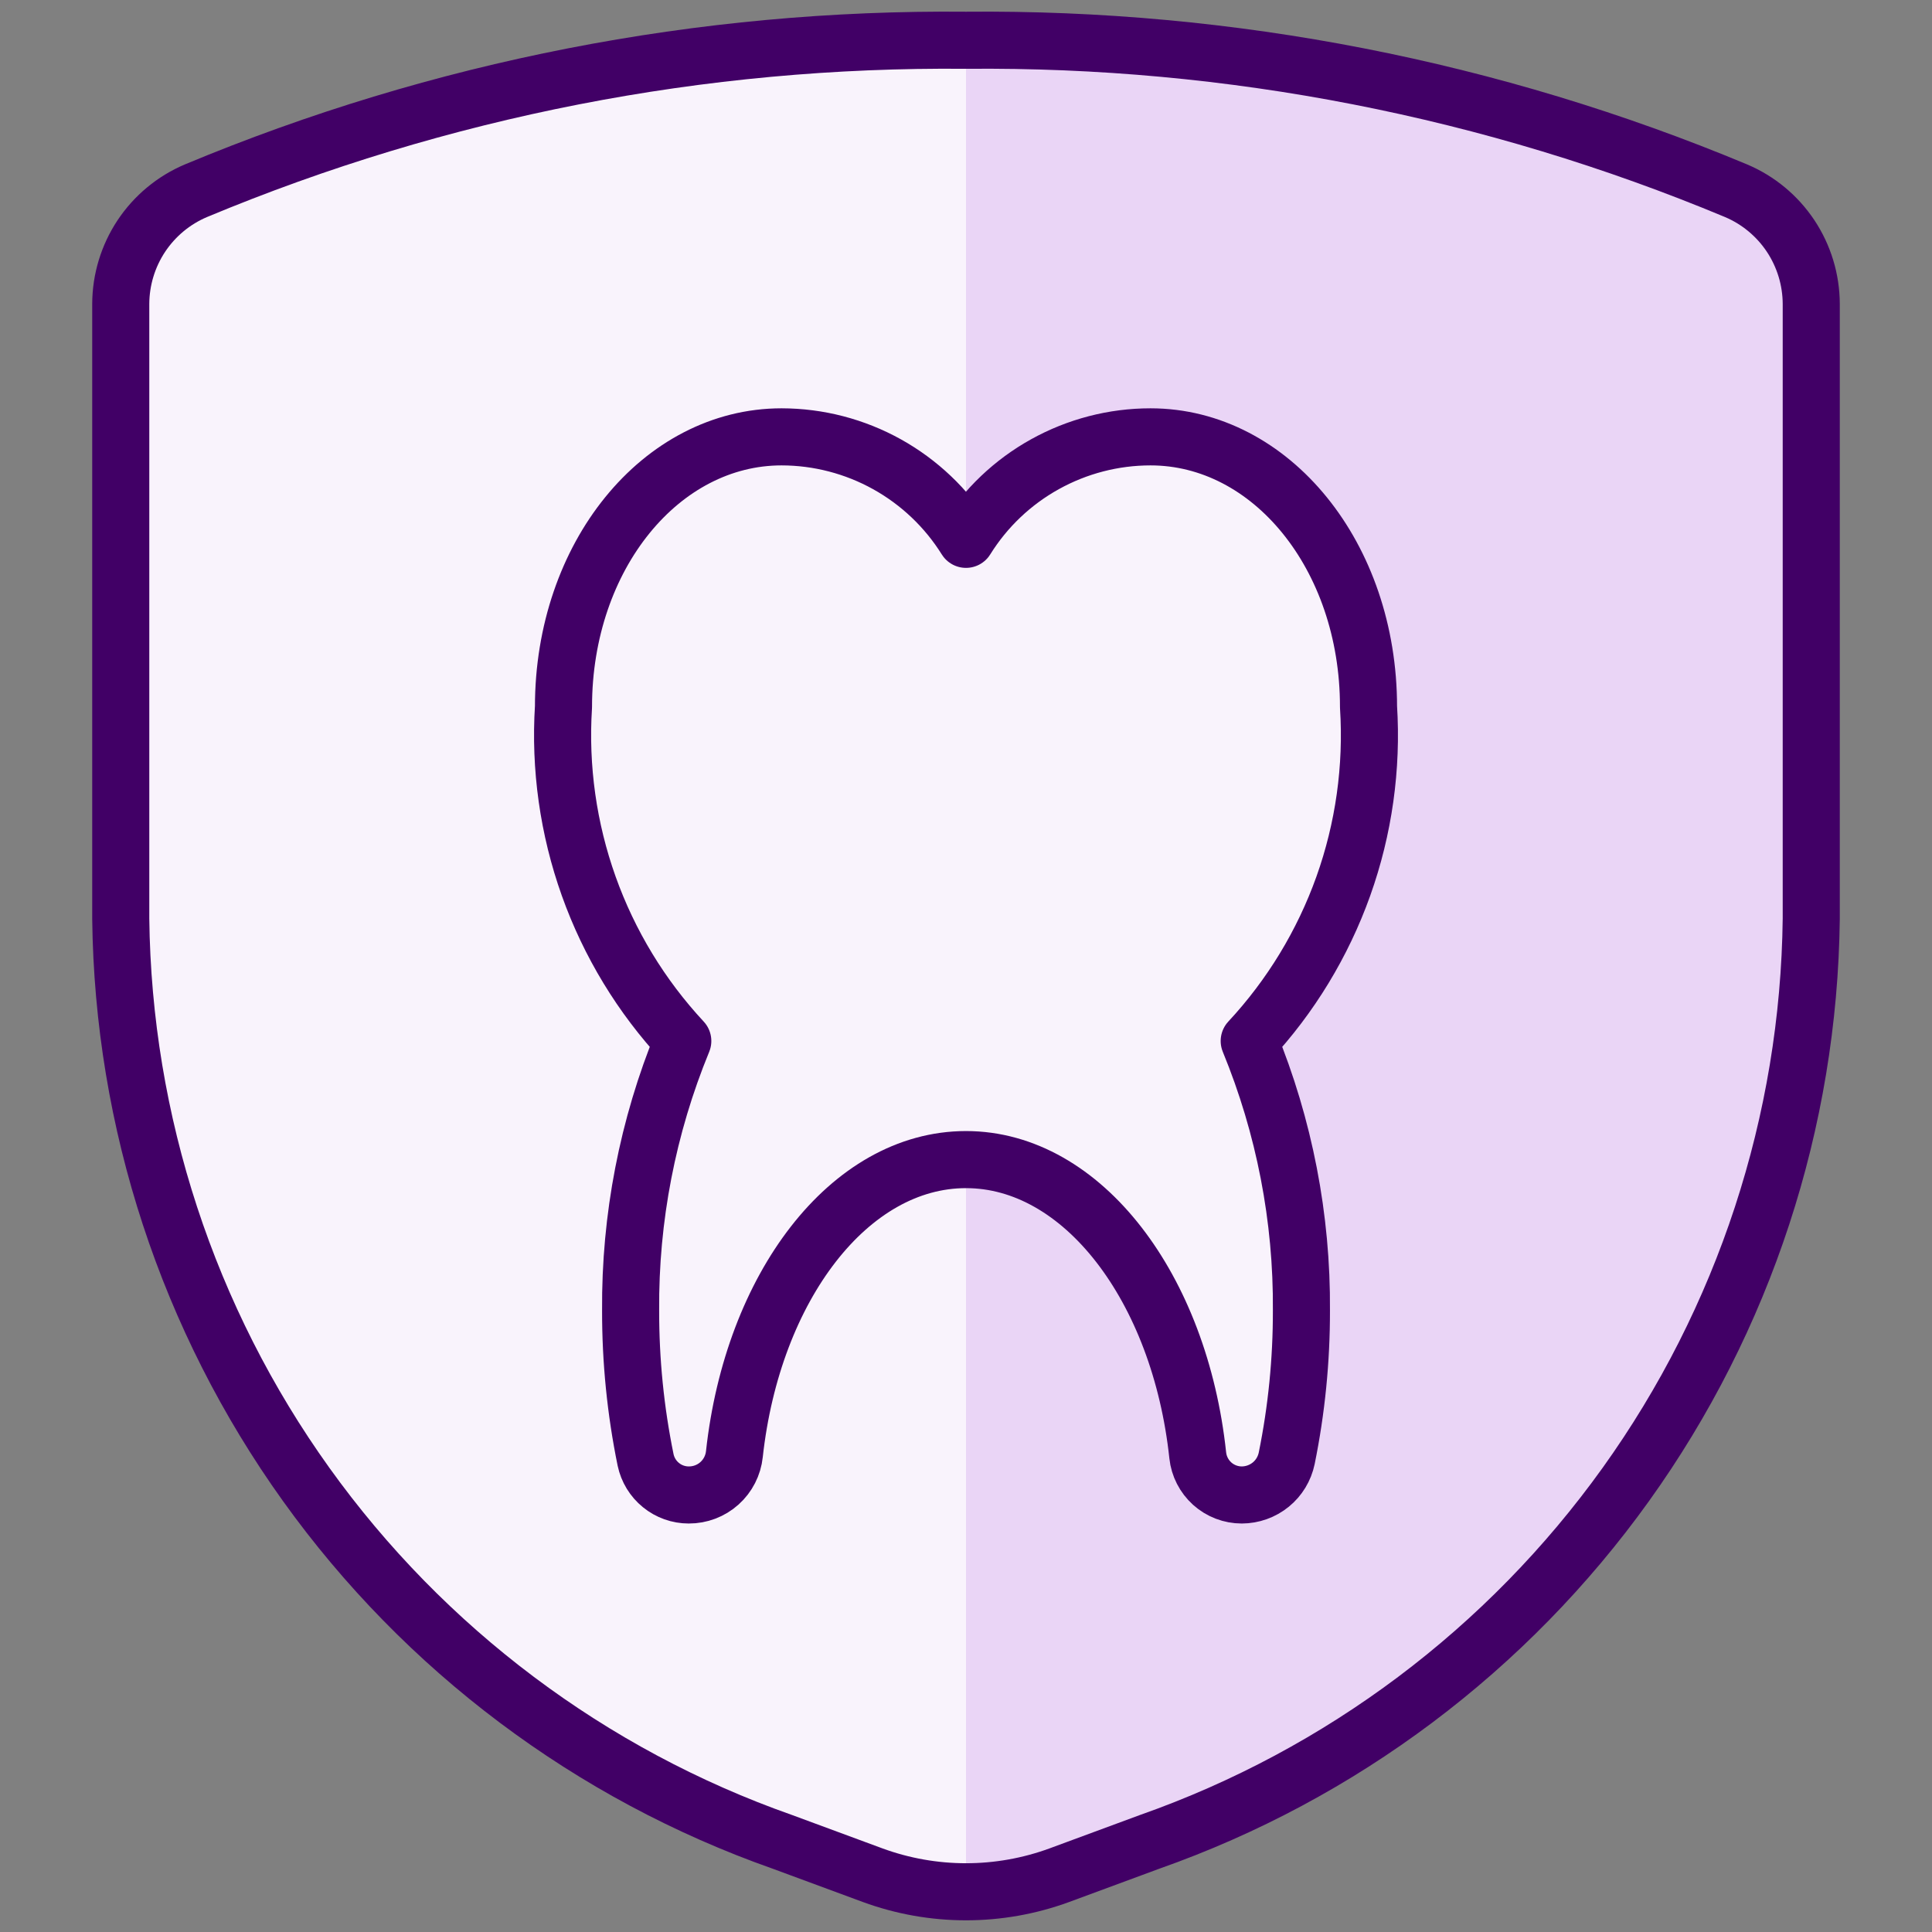
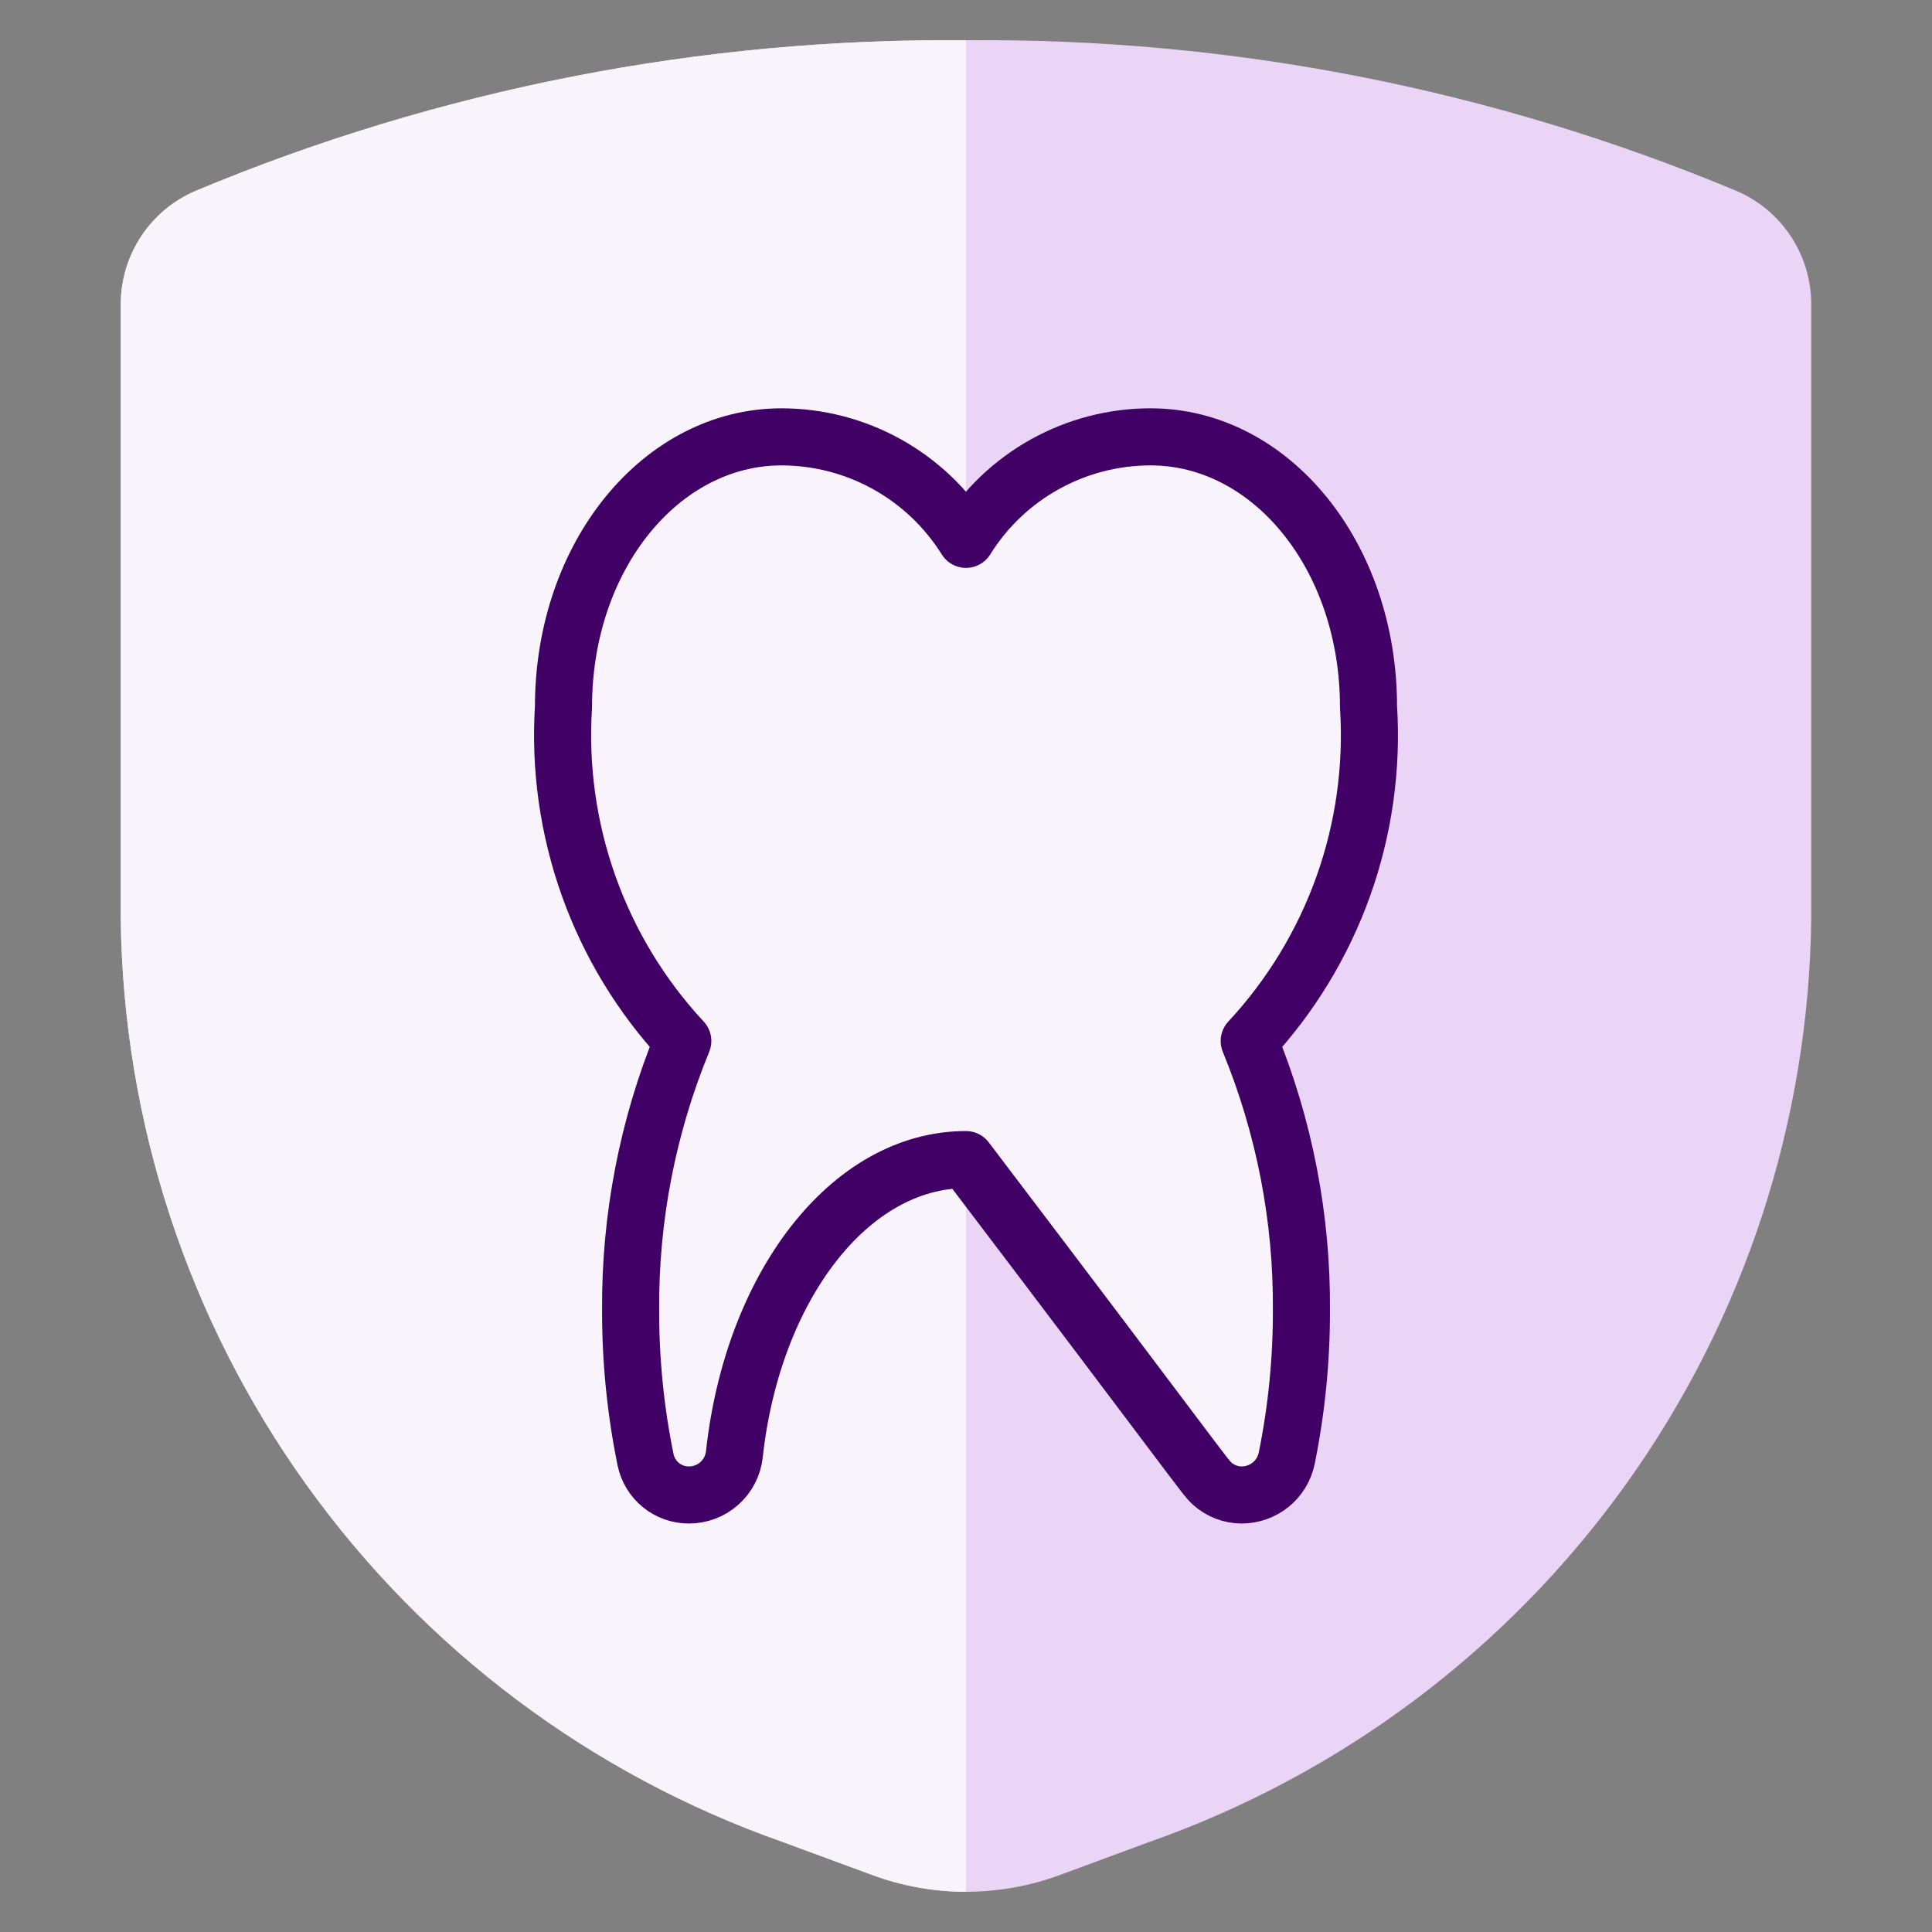
<svg xmlns="http://www.w3.org/2000/svg" width="44" height="44" viewBox="0 0 44 44" fill="none">
  <rect x="0" y="0" width="44" height="44" fill="#808080" stroke="none" />
  <path d="M2.75 6.921V20.922C2.804 25.549 4.278 30.047 6.973 33.807C9.669 37.568 13.454 40.41 17.818 41.947L19.873 42.706C21.246 43.21 22.754 43.21 24.127 42.706L26.182 41.947C30.546 40.41 34.331 37.568 37.027 33.807C39.722 30.047 41.196 25.549 41.25 20.922V6.921C41.248 6.371 41.085 5.834 40.781 5.375C40.476 4.917 40.044 4.558 39.538 4.344C33.984 2.026 28.018 0.86 22 0.917C15.982 0.86 10.016 2.026 4.462 4.344C3.956 4.558 3.524 4.917 3.219 5.375C2.915 5.834 2.752 6.371 2.75 6.921Z" fill="#EAD5F6" />
  <path d="M22 0.917C15.982 0.86 10.016 2.026 4.462 4.344C3.956 4.558 3.524 4.917 3.219 5.375C2.915 5.834 2.752 6.371 2.75 6.921V20.922C2.804 25.549 4.278 30.047 6.973 33.807C9.669 37.568 13.454 40.41 17.818 41.947L19.873 42.704C20.554 42.956 21.274 43.084 22 43.084V0.917Z" fill="#F9F3FC" />
-   <path d="M2.75 6.921V20.922C2.804 25.549 4.278 30.047 6.973 33.807C9.669 37.568 13.454 40.41 17.818 41.947L19.873 42.706C21.246 43.21 22.754 43.21 24.127 42.706L26.182 41.947C30.546 40.41 34.331 37.568 37.027 33.807C39.722 30.047 41.196 25.549 41.25 20.922V6.921C41.248 6.371 41.085 5.834 40.781 5.375C40.476 4.917 40.044 4.558 39.538 4.344C33.984 2.026 28.018 0.86 22 0.917C15.982 0.86 10.016 2.026 4.462 4.344C3.956 4.558 3.524 4.917 3.219 5.375C2.915 5.834 2.752 6.371 2.75 6.921Z" stroke="#410066" stroke-width="1.3" stroke-linecap="round" stroke-linejoin="round" />
  <path d="M31.167 16.096C31.167 12.659 28.943 9.949 26.202 9.949C25.361 9.949 24.534 10.164 23.799 10.572C23.063 10.98 22.444 11.569 22 12.283C21.555 11.57 20.936 10.982 20.201 10.573C19.467 10.165 18.64 9.95 17.8 9.949C15.057 9.949 12.833 12.659 12.833 16.096C12.745 17.483 12.941 18.873 13.408 20.182C13.875 21.491 14.604 22.691 15.55 23.708C14.75 25.655 14.346 27.742 14.362 29.846C14.36 30.989 14.474 32.129 14.703 33.249C14.751 33.475 14.874 33.677 15.053 33.822C15.232 33.968 15.455 34.047 15.686 34.047C15.944 34.048 16.193 33.954 16.385 33.782C16.577 33.61 16.698 33.373 16.725 33.117C17.142 29.309 19.345 26.409 22 26.409C24.655 26.409 26.871 29.333 27.278 33.146C27.305 33.394 27.422 33.622 27.607 33.789C27.792 33.955 28.032 34.047 28.281 34.047C28.521 34.046 28.754 33.963 28.941 33.811C29.127 33.66 29.255 33.448 29.304 33.212C29.529 32.105 29.641 30.977 29.639 29.846C29.655 27.742 29.25 25.655 28.45 23.708C29.396 22.691 30.125 21.491 30.593 20.182C31.06 18.874 31.255 17.483 31.167 16.096Z" fill="#EAD5F6" />
-   <path d="M22 12.283C21.555 11.57 20.936 10.982 20.201 10.573C19.467 10.165 18.64 9.95 17.8 9.949C15.057 9.949 12.833 12.659 12.833 16.096C12.745 17.483 12.941 18.873 13.408 20.182C13.875 21.491 14.604 22.691 15.55 23.708C14.75 25.655 14.346 27.742 14.362 29.846C14.36 30.989 14.474 32.129 14.703 33.249C14.751 33.475 14.874 33.677 15.053 33.822C15.232 33.968 15.455 34.047 15.686 34.047C15.944 34.048 16.193 33.953 16.385 33.781C16.577 33.609 16.699 33.372 16.725 33.115C17.142 29.309 19.345 26.409 22 26.409V12.283Z" fill="#EAD5F6" />
-   <path d="M31.167 16.096C31.167 12.659 28.943 9.949 26.202 9.949C25.361 9.949 24.534 10.164 23.799 10.572C23.063 10.98 22.444 11.569 22 12.283C21.555 11.57 20.936 10.982 20.201 10.573C19.467 10.165 18.64 9.95 17.8 9.949C15.057 9.949 12.833 12.659 12.833 16.096C12.745 17.483 12.941 18.873 13.408 20.182C13.875 21.491 14.604 22.691 15.55 23.708C14.75 25.655 14.346 27.742 14.362 29.846C14.36 30.989 14.474 32.129 14.703 33.249C14.751 33.475 14.874 33.677 15.053 33.822C15.232 33.968 15.455 34.047 15.686 34.047C15.944 34.048 16.193 33.954 16.385 33.782C16.577 33.61 16.698 33.373 16.725 33.117C17.142 29.309 19.345 26.409 22 26.409C24.655 26.409 26.871 29.333 27.278 33.146C27.305 33.394 27.422 33.622 27.607 33.789C27.792 33.955 28.032 34.047 28.281 34.047C28.521 34.046 28.754 33.963 28.941 33.811C29.127 33.66 29.255 33.448 29.304 33.212C29.529 32.105 29.641 30.977 29.639 29.846C29.655 27.742 29.25 25.655 28.45 23.708C29.396 22.691 30.125 21.491 30.593 20.182C31.06 18.874 31.255 17.483 31.167 16.096Z" fill="#F9F3FC" stroke="#410066" stroke-width="1.3" stroke-linecap="round" stroke-linejoin="round" />
+   <path d="M31.167 16.096C31.167 12.659 28.943 9.949 26.202 9.949C25.361 9.949 24.534 10.164 23.799 10.572C23.063 10.98 22.444 11.569 22 12.283C21.555 11.57 20.936 10.982 20.201 10.573C19.467 10.165 18.64 9.95 17.8 9.949C15.057 9.949 12.833 12.659 12.833 16.096C12.745 17.483 12.941 18.873 13.408 20.182C13.875 21.491 14.604 22.691 15.55 23.708C14.75 25.655 14.346 27.742 14.362 29.846C14.36 30.989 14.474 32.129 14.703 33.249C14.751 33.475 14.874 33.677 15.053 33.822C15.232 33.968 15.455 34.047 15.686 34.047C15.944 34.048 16.193 33.954 16.385 33.782C16.577 33.61 16.698 33.373 16.725 33.117C17.142 29.309 19.345 26.409 22 26.409C27.305 33.394 27.422 33.622 27.607 33.789C27.792 33.955 28.032 34.047 28.281 34.047C28.521 34.046 28.754 33.963 28.941 33.811C29.127 33.66 29.255 33.448 29.304 33.212C29.529 32.105 29.641 30.977 29.639 29.846C29.655 27.742 29.25 25.655 28.45 23.708C29.396 22.691 30.125 21.491 30.593 20.182C31.06 18.874 31.255 17.483 31.167 16.096Z" fill="#F9F3FC" stroke="#410066" stroke-width="1.3" stroke-linecap="round" stroke-linejoin="round" />
</svg>